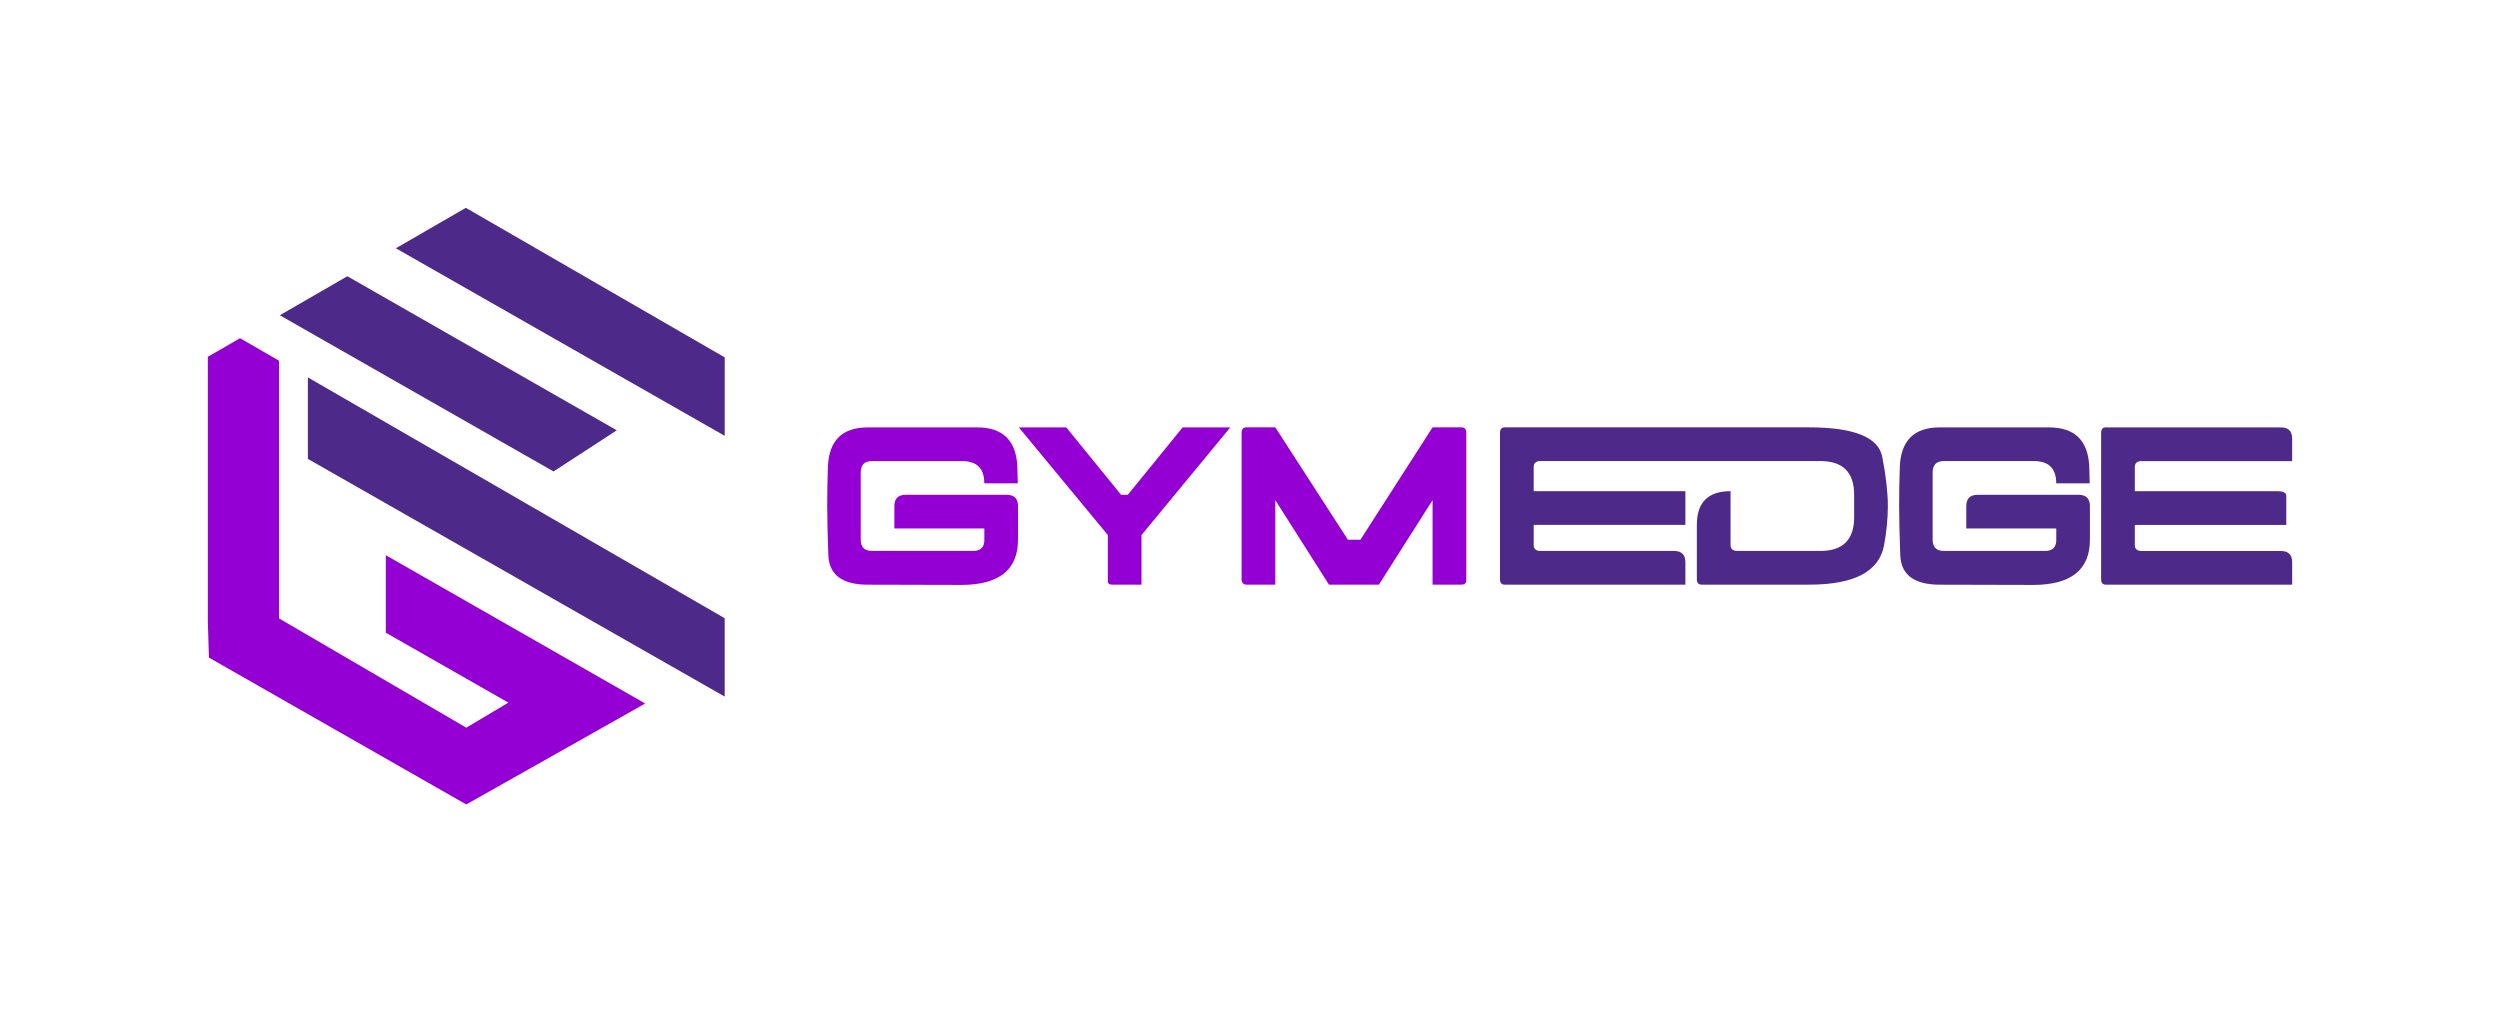
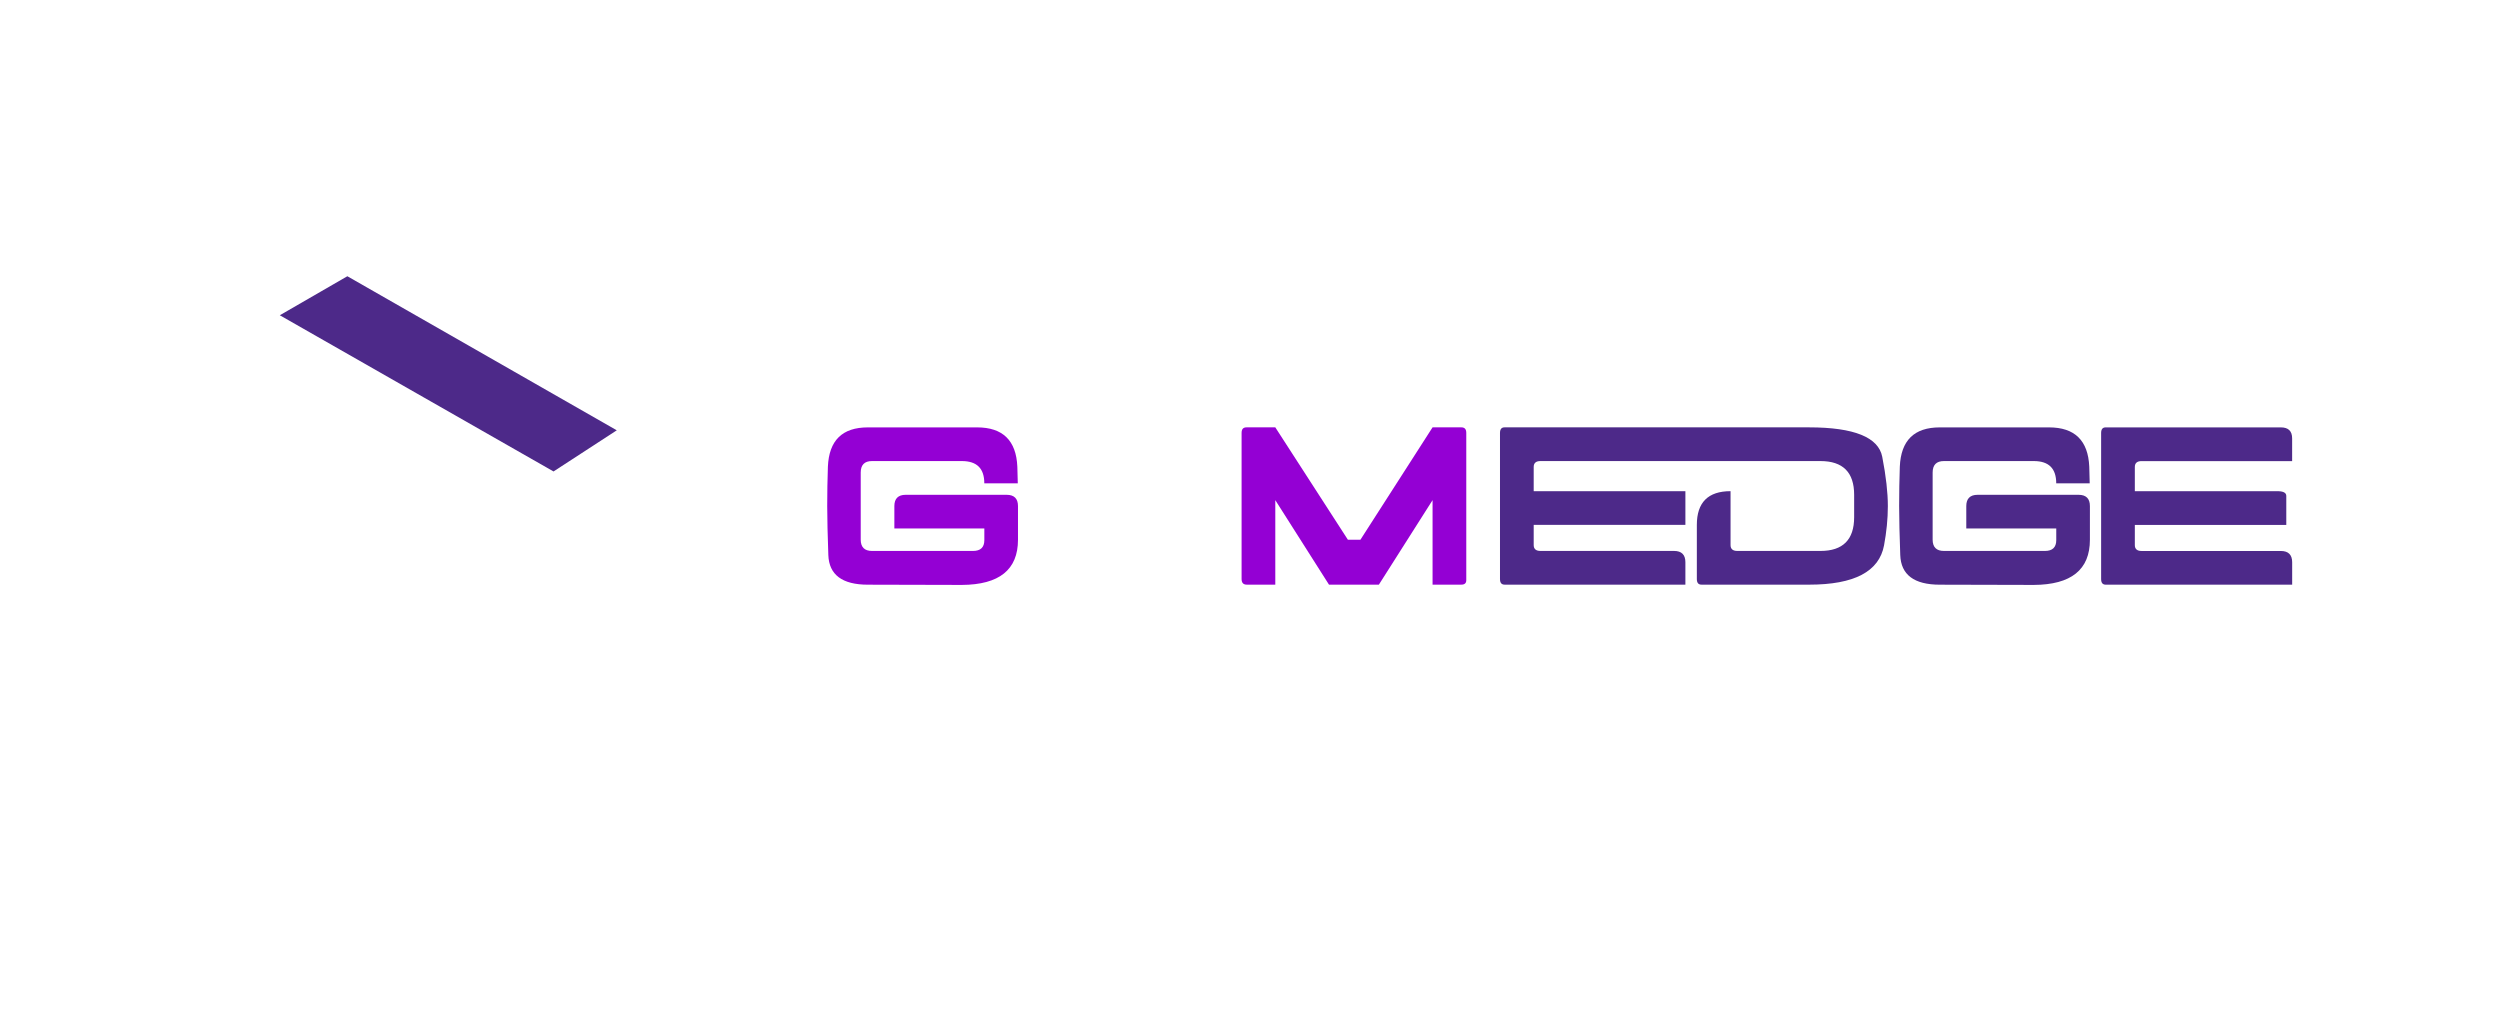
<svg xmlns="http://www.w3.org/2000/svg" version="1.1" id="Layer_1" x="0px" y="0px" viewBox="0 0 735.69 297.89" style="enable-background:new 0 0 735.69 297.89;" xml:space="preserve">
  <style type="text/css">
	.st0{fill:#9400D4;}
	.st1{fill:#4D2989;}
</style>
  <g>
    <g>
      <g>
        <g>
-           <polygon class="st0" points="189.86,207.03 137.21,236.73 61.49,193.52 61.47,192.99 61.16,182.86 61.16,105 70.63,99.53       70.64,99.53 82.1,106.15 82.1,181.98 137.21,214.14 149.61,206.77 113.54,186.19 113.54,163.39 189.26,206.68     " />
-         </g>
+           </g>
        <g>
-           <polygon class="st1" points="213.26,181.98 213.26,204.99 90.6,135.04 90.6,111.06 212.94,181.74     " />
-         </g>
+           </g>
        <g>
          <g>
            <g>
              <polygon class="st1" points="181.5,126.63 162.89,138.74 82.34,92.77 102.22,81.29       " />
            </g>
            <g>
-               <polygon class="st1" points="213.27,105.17 213.27,128.26 116.49,73.06 137.08,61.16       " />
-             </g>
+               </g>
          </g>
        </g>
      </g>
    </g>
    <g>
      <g>
        <g>
          <g>
            <path class="st0" d="M263.19,155.53v-6.61c0-2.18,1.12-3.31,3.31-3.31h29.76c2.18,0,3.31,1.12,3.31,3.31v9.92       c0,8.8-5.49,13.23-16.53,13.29l-27.64-0.07c-7.54,0-11.44-2.91-11.64-8.73c-0.2-5.75-0.33-10.58-0.33-14.42       c0-3.9,0.07-7.74,0.2-11.57c0.33-7.74,4.23-11.57,11.77-11.57h32.14c7.54,0,11.51,3.84,11.84,11.57l0.13,4.89h-9.85       c0-4.37-2.18-6.55-6.61-6.55h-26.45c-2.18,0-3.31,1.12-3.31,3.37v19.77c0,2.18,1.12,3.31,3.31,3.31h29.76       c2.18,0,3.31-1.06,3.31-3.17v-3.44H263.19z" />
          </g>
        </g>
        <g>
          <g>
-             <path class="st0" d="M335.93,172.06h-8.53c-0.93,0-1.39-0.33-1.39-0.99v-13.62l-26.19-31.68h13.95l16.14,19.84h1.98       l16.13-19.84h14.02l-26.12,31.68V172.06z" />
-           </g>
+             </g>
        </g>
        <g>
          <g>
            <path class="st0" d="M400.34,158.83l21.23-33.07h8.46c0.99,0,1.46,0.53,1.46,1.65v43.32c0,0.86-0.46,1.32-1.46,1.32h-8.46       v-24.87l-15.8,24.87h-14.68l-15.8-24.87v24.87h-8.4c-0.99,0-1.52-0.53-1.52-1.65v-42.99c0-1.12,0.46-1.65,1.46-1.65h8.46       l21.36,33.07H400.34z" />
          </g>
        </g>
        <g>
          <g>
            <path class="st1" d="M553.9,134.43c1.12,5.75,1.65,10.58,1.65,14.48c0,3.84-0.4,7.67-1.12,11.57       c-1.45,7.74-8.79,11.57-22.02,11.57h-31.68c-0.93,0-1.39-0.53-1.39-1.65v-15.94c0-6.61,3.31-9.92,9.92-9.92v15.87       c0,1.12,0.66,1.72,1.98,1.72h24.47c6.61,0,9.92-3.31,9.92-9.92v-6.61c0-6.61-3.31-9.92-9.92-9.92h-82.4       c-1.32,0-1.98,0.59-1.98,1.72v7.14h44.64v9.92h-44.64v5.95c0,1.12,0.66,1.72,1.98,1.72h39.35c2.18,0,3.31,1.12,3.31,3.31v6.61       H442.8c-0.93,0-1.39-0.53-1.39-1.65v-42.99c0-1.12,0.46-1.65,1.32-1.65h89.67C545.63,125.77,552.78,128.68,553.9,134.43z" />
          </g>
        </g>
        <g>
          <g>
            <path class="st1" d="M578.63,155.53v-6.61c0-2.18,1.12-3.31,3.31-3.31h29.76c2.18,0,3.31,1.12,3.31,3.31v9.92       c0,8.8-5.49,13.23-16.53,13.29l-27.64-0.07c-7.54,0-11.44-2.91-11.64-8.73c-0.2-5.75-0.33-10.58-0.33-14.42       c0-3.9,0.07-7.74,0.2-11.57c0.33-7.74,4.23-11.57,11.77-11.57h32.14c7.54,0,11.51,3.84,11.84,11.57l0.13,4.89h-9.85       c0-4.37-2.18-6.55-6.61-6.55h-26.45c-2.18,0-3.31,1.12-3.31,3.37v19.77c0,2.18,1.12,3.31,3.31,3.31h29.76       c2.18,0,3.31-1.06,3.31-3.17v-3.44H578.63z" />
          </g>
        </g>
        <g>
          <g>
            <path class="st1" d="M674.53,165.45v6.61H619.7c-0.93,0-1.39-0.53-1.39-1.65v-42.99c0-1.12,0.46-1.65,1.32-1.65h51.58       c2.18,0,3.31,1.06,3.31,3.24v6.68h-44.31c-1.32,0-1.98,0.59-1.98,1.72v7.14h42.32c1.52,0.07,2.25,0.53,2.25,1.39v8.53h-44.57       v5.95c0,1.12,0.66,1.72,1.98,1.72h41C673.4,162.14,674.53,163.26,674.53,165.45z" />
          </g>
        </g>
      </g>
    </g>
  </g>
</svg>